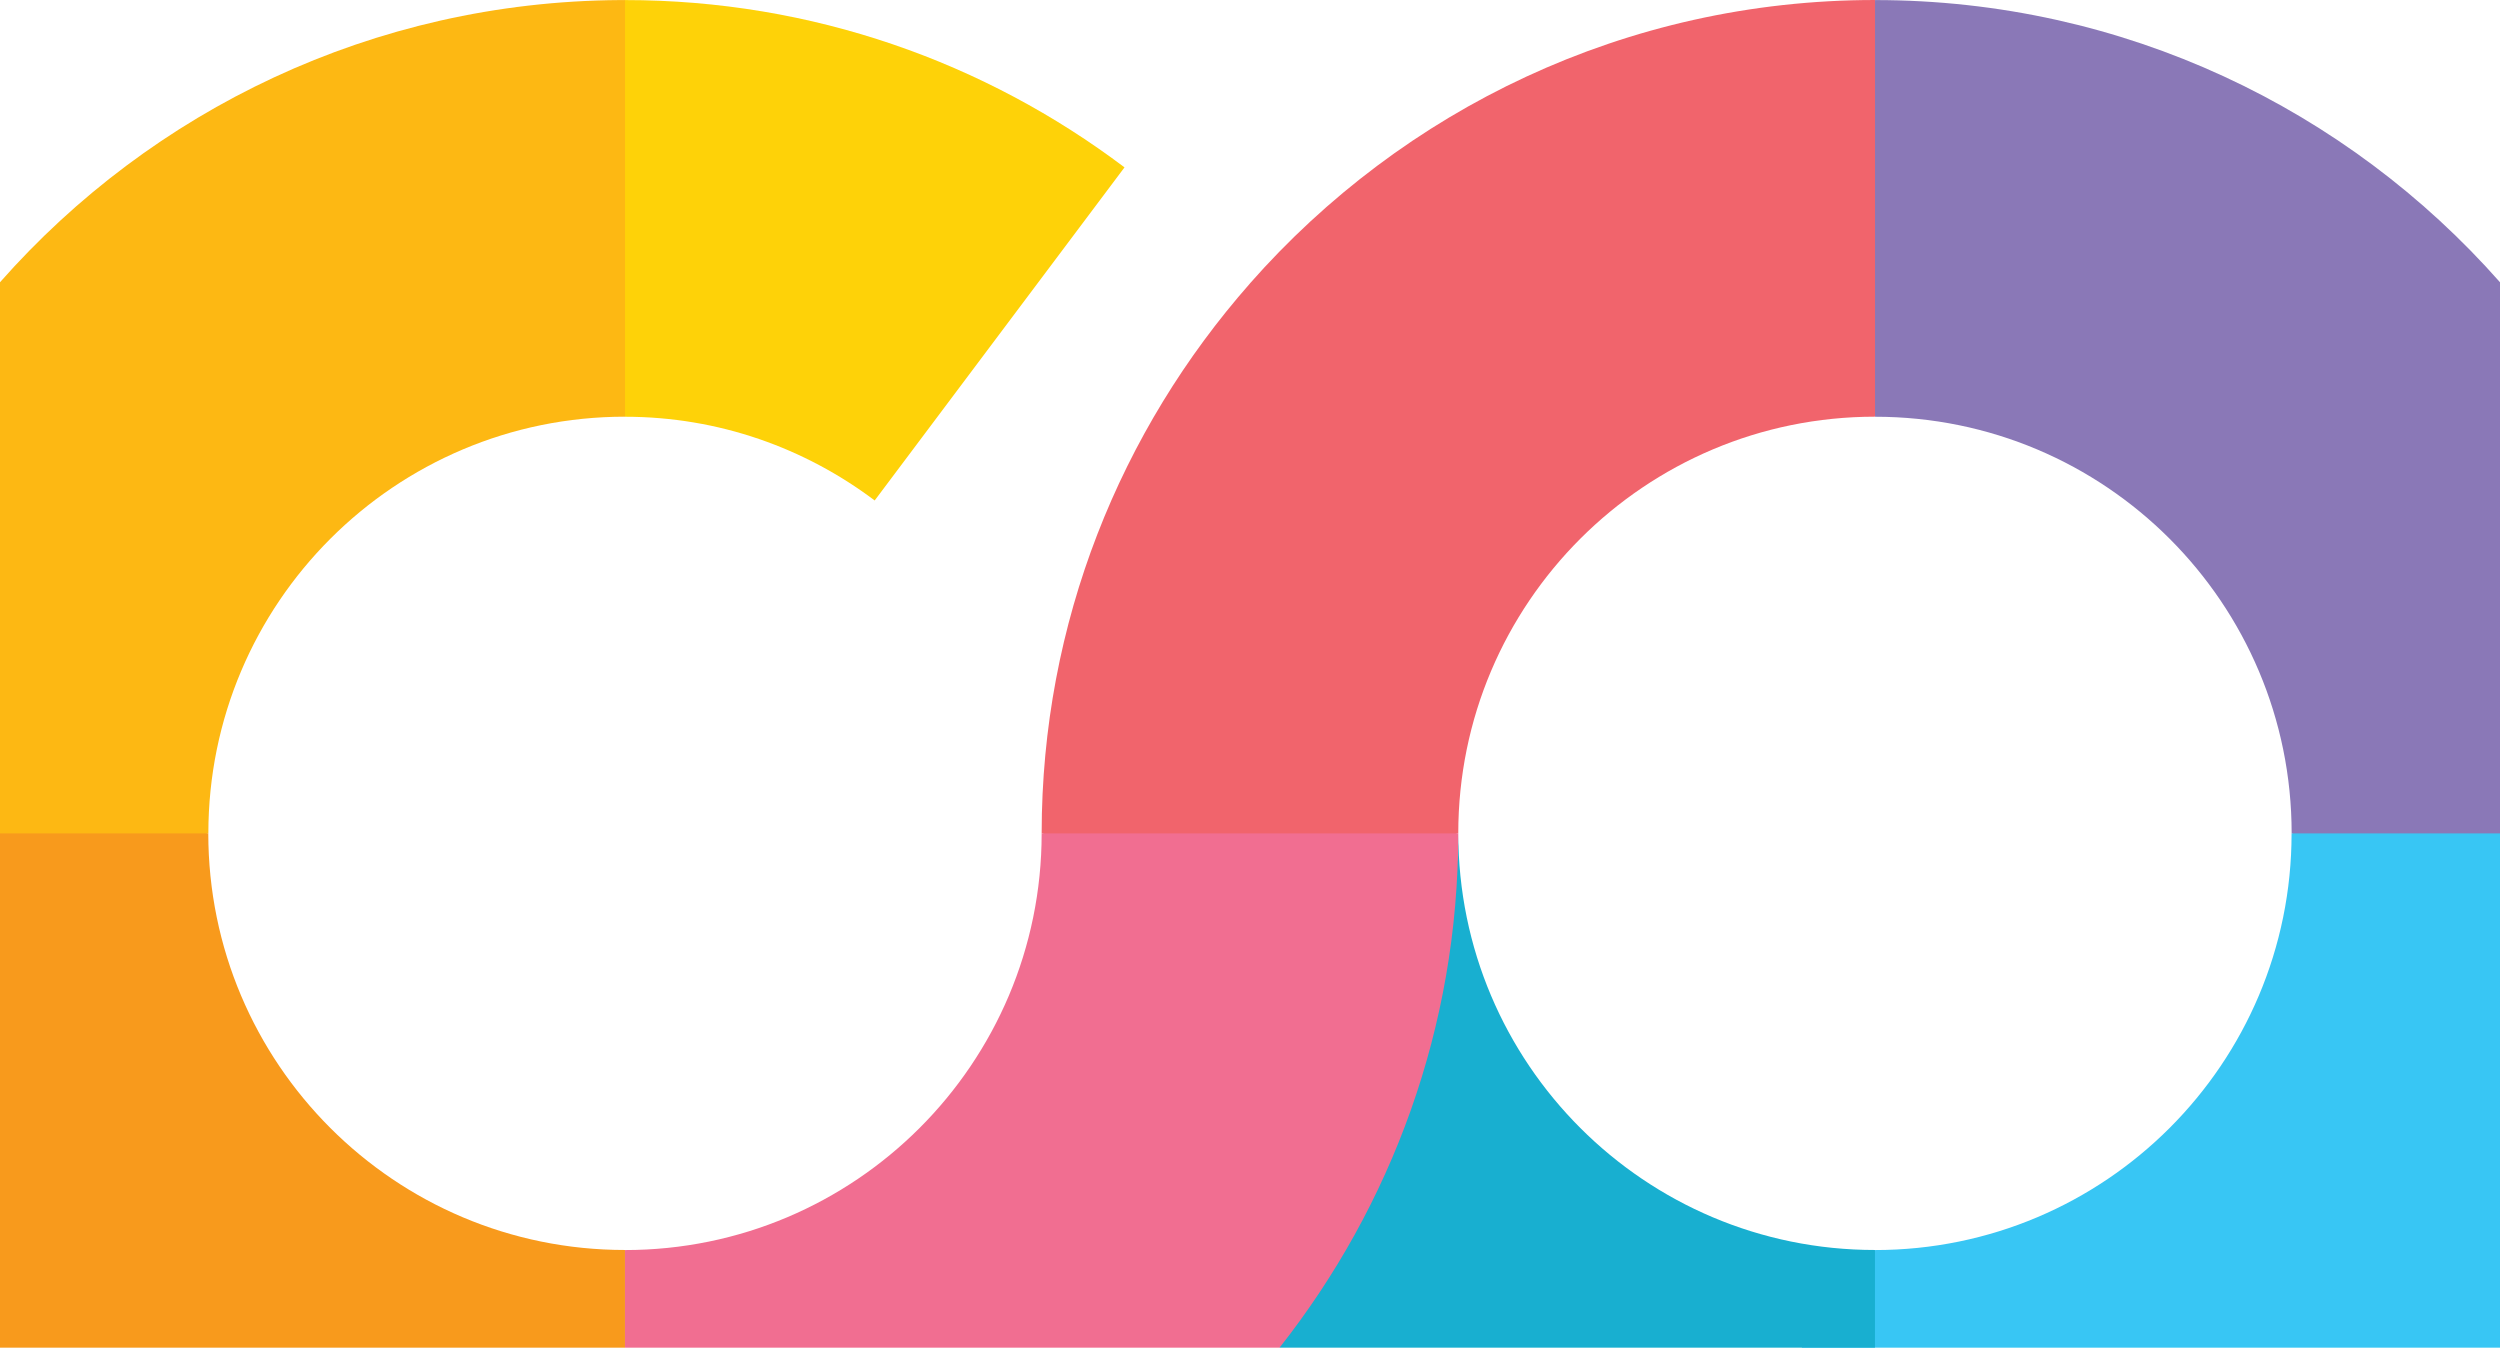
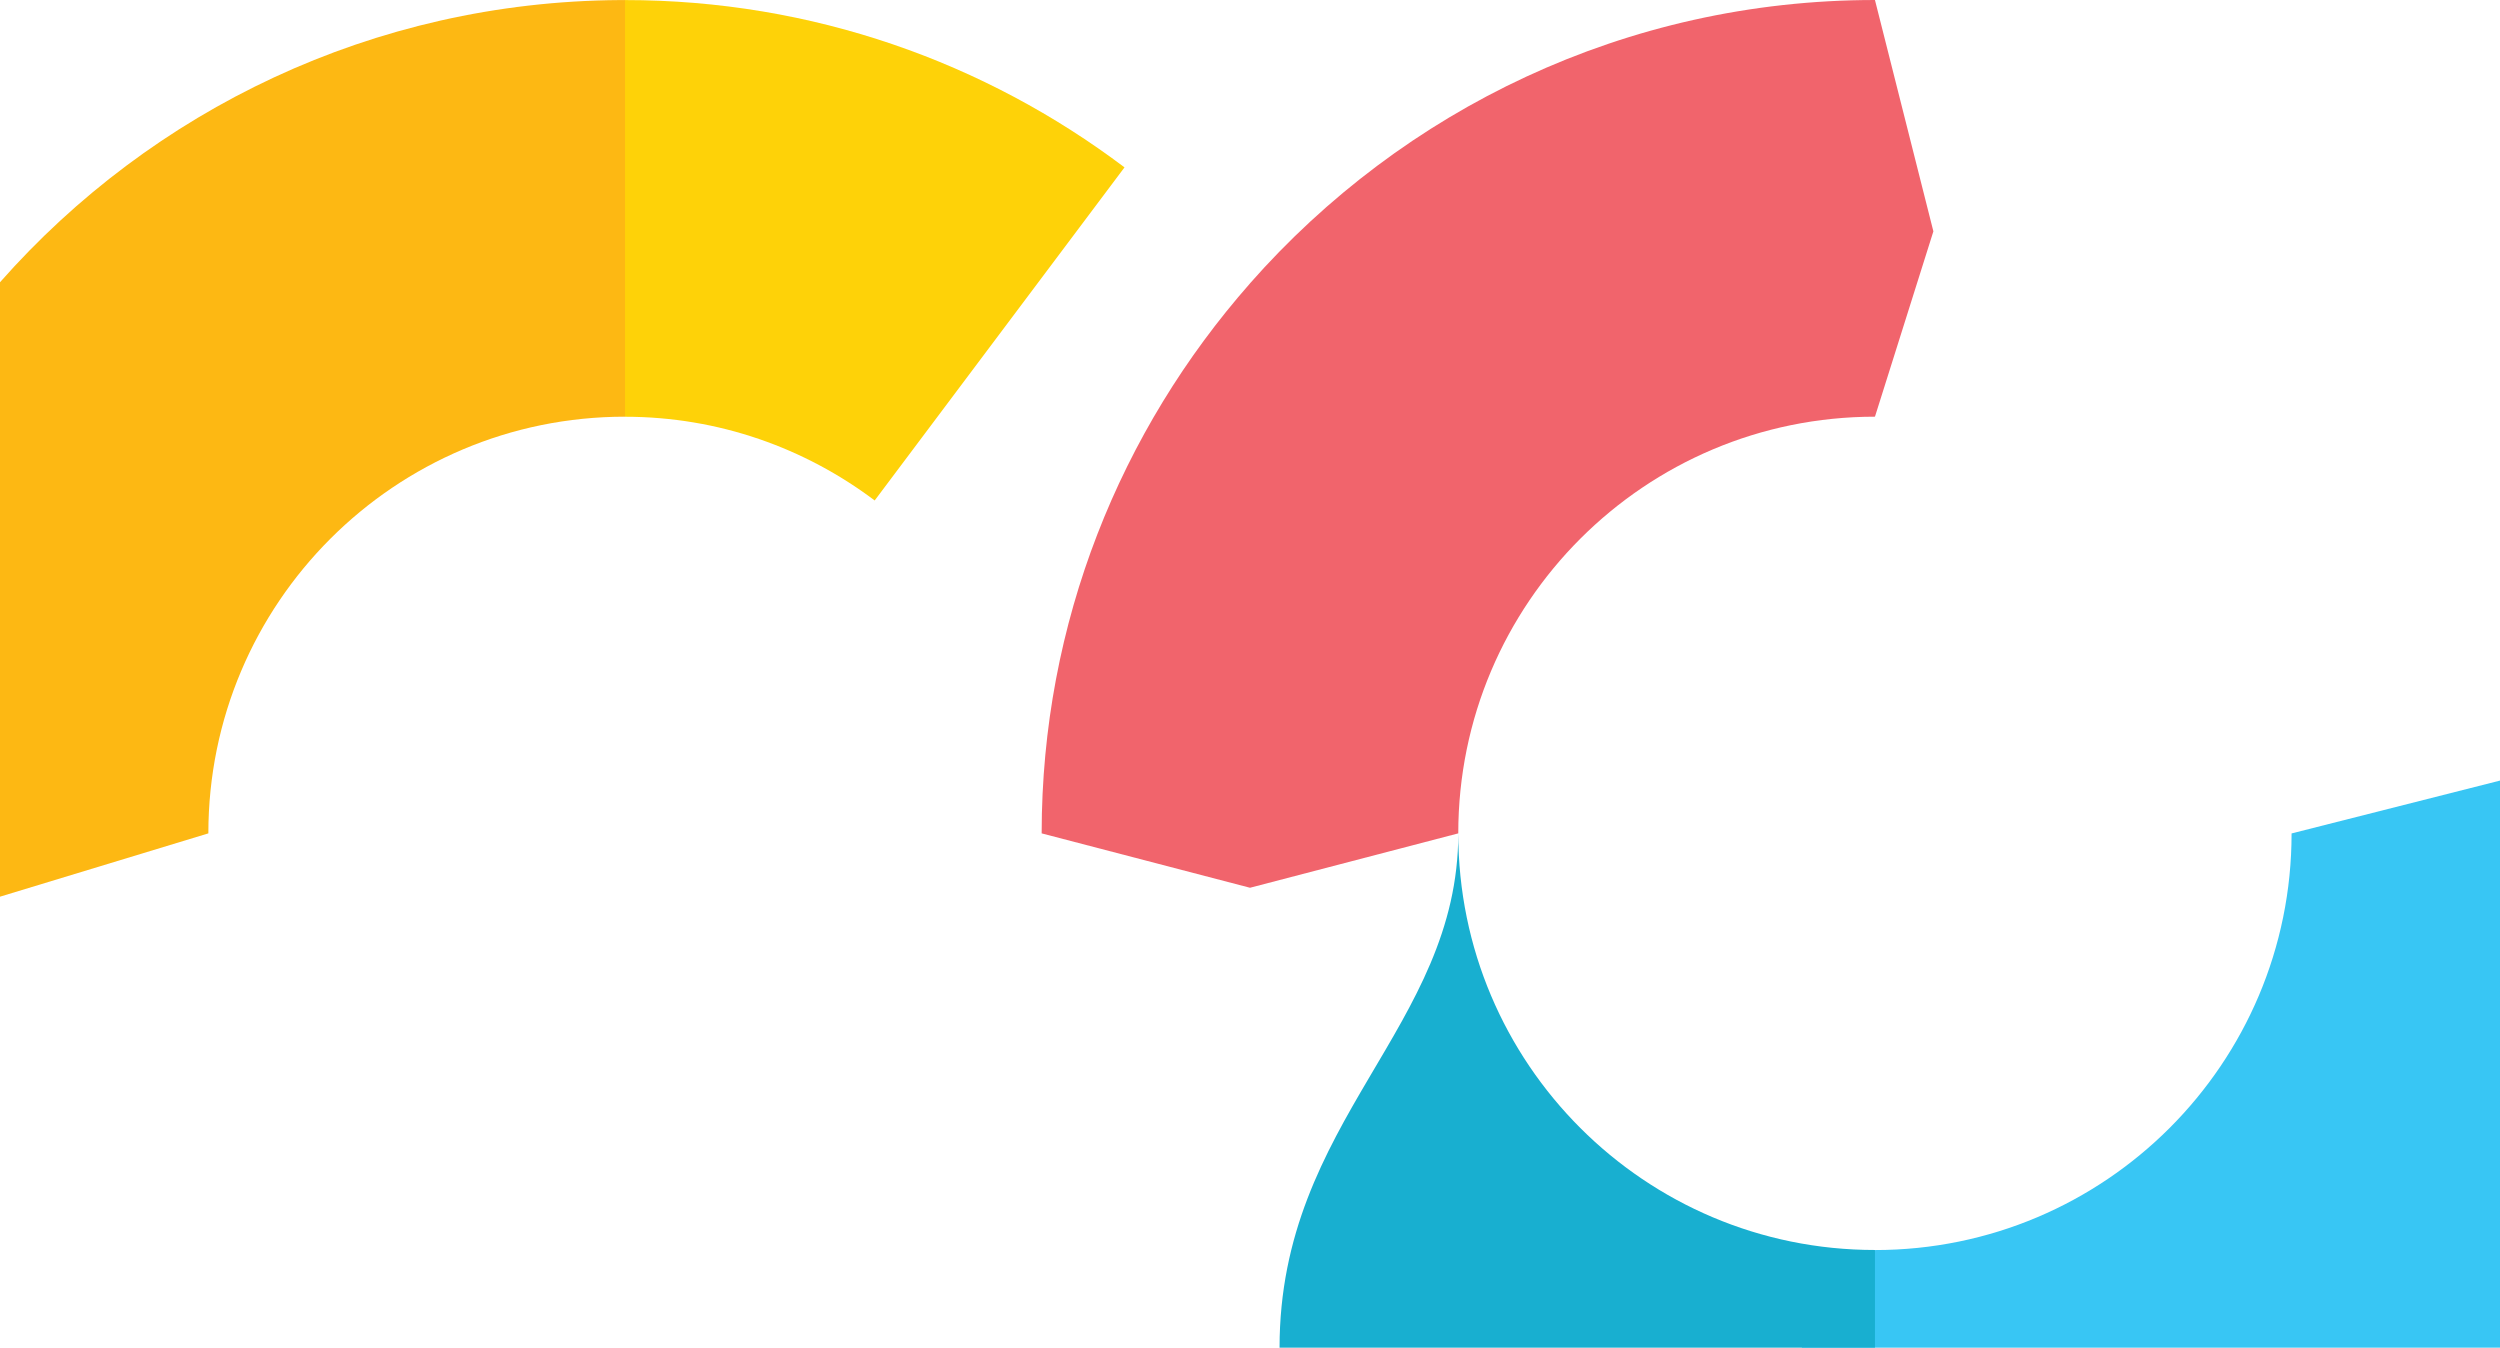
<svg xmlns="http://www.w3.org/2000/svg" enable-background="new 0 0 373.245 201.206" viewBox="0 0 373.245 201.206">
  <path d="m373.245 201.206v-84.666l-31.117 7.89c.01 34.34-27.84 62.2-62.2 62.2l-10.945 14.576z" fill="#38c6f4" />
  <path d="m279.928 201.206v-14.586c-34.36.01-62.21-27.85-62.21-62.2 0 29.016-26.683 42.787-26.683 76.786z" fill="#18afd0" />
  <path d="m186.617 42.31c-.002.005-.003.01-.005.015-19.297 21.919-31.095 50.597-31.095 82.095l31.106 8.12 31.094-8.12c0-.007 0-.015 0-.022v.012c0-34.35 27.851-62.2 62.21-62.2l8.723-27.67-8.723-34.54c-37.21 0-70.51 16.42-93.31 42.31z" fill="#f1646c" />
-   <path d="m342.138 124.42h31.107v-82.279c-22.797-25.832-56.146-42.131-93.307-42.131v62.21c34.35-.01 62.2 27.84 62.2 62.2z" fill="#8a78b7" />
  <path d="m93.307.01-18.99 32.53 18.99 29.68c14.01 0 26.89 4.68 37.28 12.5l37.3-49.73c-20.77-15.67-46.56-24.98-74.58-24.98z" fill="#fed208" />
  <path d="m31.107 124.42c0-34.36 27.85-62.21 62.21-62.21v-62.2h-.783c-36.851.233-69.897 16.479-92.534 42.131v91.732z" fill="#fdb813" />
-   <path d="m93.308 201.206v-14.586c-34.36.01-62.21-27.85-62.21-62.2h-31.098v76.786z" fill="#f89a1c" />
-   <path d="m155.517 124.42v.012s0-.001 0-.002c0 34.34-27.86 62.2-62.21 62.2v14.576h88.885c.001-.002.001-.005.002-.007.002.003.004.005.006.007h8.835c16.664-21.151 26.683-47.77 26.683-76.786z" fill="#f16e91" />
</svg>